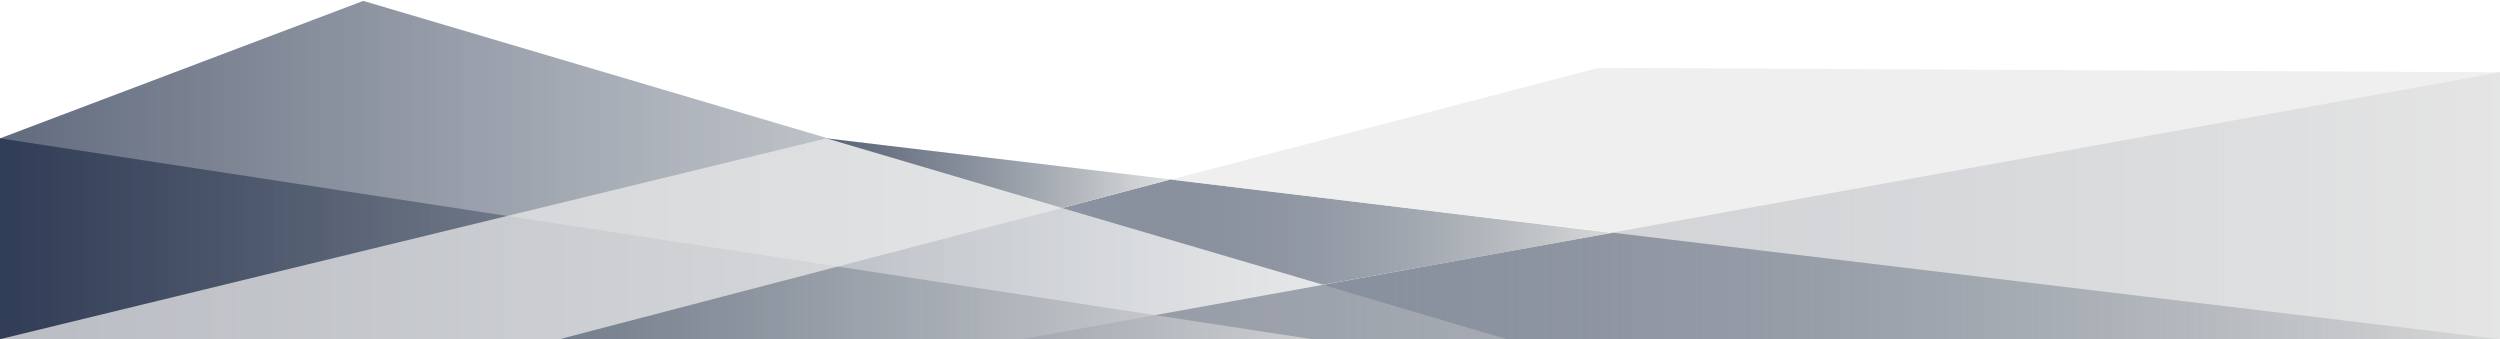
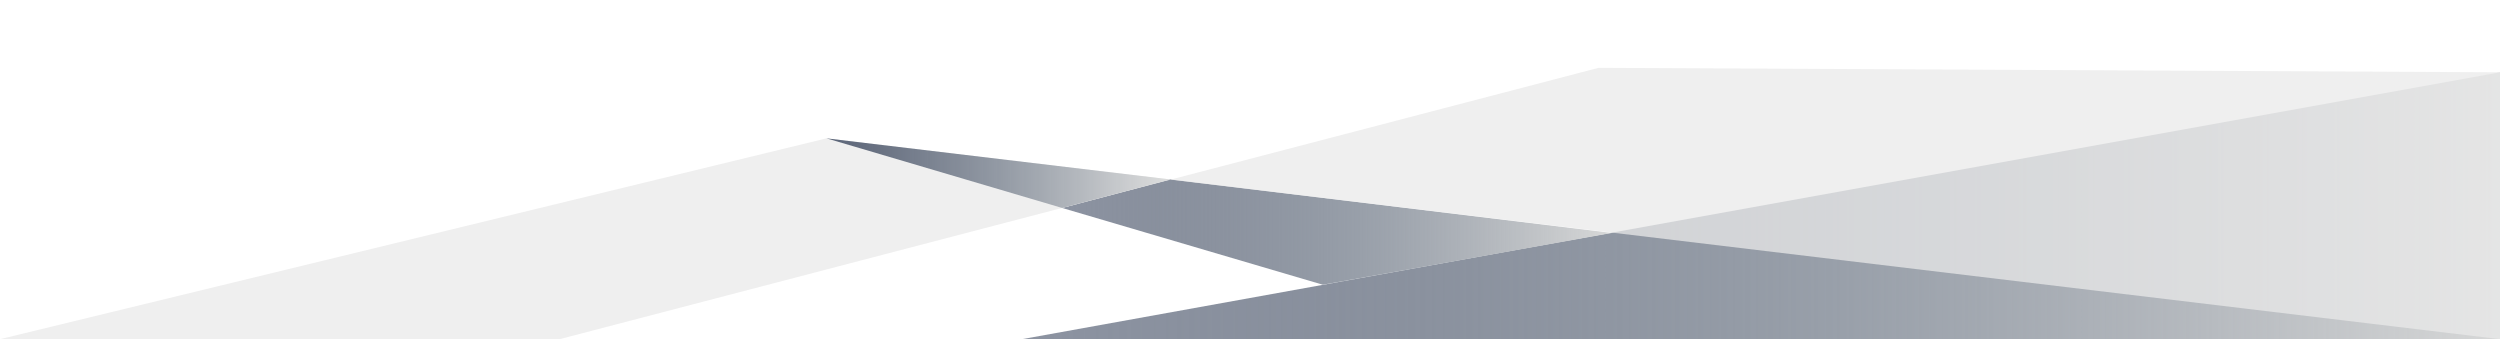
<svg xmlns="http://www.w3.org/2000/svg" version="1.1" id="Ebene_20" x="0px" y="0px" viewBox="0 0 280.1 38" enable-background="new 0 0 280.1 38" xml:space="preserve">
  <linearGradient id="SVGID_1_" gradientUnits="userSpaceOnUse" x1="-3899.992" y1="-5721.002" x2="-3868.116" y2="-5721.002" gradientTransform="matrix(5.195 0 0 5.195 20374.143 29742.521)">
    <stop offset="0" style="stop-color:#1A2844;stop-opacity:0.5" />
    <stop offset="0.175" style="stop-color:#364259;stop-opacity:0.588" />
    <stop offset="0.553" style="stop-color:#7B8491;stop-opacity:0.777" />
    <stop offset="1" style="stop-color:#D6D7D7" />
  </linearGradient>
  <polygon fill="url(#SVGID_1_)" points="114.5,38 280.1,8.1 280.1,38 " />
  <linearGradient id="SVGID_2_" gradientUnits="userSpaceOnUse" x1="-3922.027" y1="-5721.77" x2="-3889.523" y2="-5721.77" gradientTransform="matrix(5.195 0 0 5.195 20374.143 29742.521)">
    <stop offset="0" style="stop-color:#1A2844" />
    <stop offset="0.175" style="stop-color:#364259;stop-opacity:0.912" />
    <stop offset="0.553" style="stop-color:#7B8491;stop-opacity:0.723" />
    <stop offset="1" style="stop-color:#D6D7D7;stop-opacity:0.5" />
  </linearGradient>
-   <polygon opacity="0.69" fill="url(#SVGID_2_)" enable-background="new    " points="168.8,38 40.7,0.1 0,15.5 0,38 " />
  <linearGradient id="SVGID_3_" gradientUnits="userSpaceOnUse" x1="-3899.115" y1="-5720.43" x2="-3887.255" y2="-5720.43" gradientTransform="matrix(5.195 0 0 5.195 20374.143 29742.521)">
    <stop offset="0" style="stop-color:#1A2844;stop-opacity:0.5" />
    <stop offset="0.175" style="stop-color:#364259;stop-opacity:0.588" />
    <stop offset="0.553" style="stop-color:#7B8491;stop-opacity:0.777" />
    <stop offset="1" style="stop-color:#D6D7D7" />
  </linearGradient>
  <polyline fill="url(#SVGID_3_)" points="119,23.3 131.1,20.1 180.6,26.1 148.2,31.9 119,23.3 " />
  <linearGradient id="SVGID_4_" gradientUnits="userSpaceOnUse" x1="-3922.027" y1="-5720.292" x2="-3893.733" y2="-5720.292" gradientTransform="matrix(5.195 0 0 5.195 20374.143 29742.521)">
    <stop offset="0" style="stop-color:#1A2844;stop-opacity:0.7" />
    <stop offset="0.175" style="stop-color:#364259;stop-opacity:0.718" />
    <stop offset="0.553" style="stop-color:#7B8491;stop-opacity:0.755" />
    <stop offset="1" style="stop-color:#D6D7D7;stop-opacity:0.8" />
  </linearGradient>
-   <polygon fill="url(#SVGID_4_)" points="147,38 0,15.5 0,38 " />
  <polyline opacity="0.74" fill="#EAEAEA" enable-background="new    " points="231.3,38 0,38 92.6,15.5 280.1,38 280.1,8.1   179.1,7.6 62.7,38 " />
  <linearGradient id="SVGID_5_" gradientUnits="userSpaceOnUse" x1="-3904.196" y1="-5721.71" x2="-3896.788" y2="-5721.71" gradientTransform="matrix(5.195 0 0 5.195 20374.143 29742.521)">
    <stop offset="0" style="stop-color:#1A2844;stop-opacity:0.7" />
    <stop offset="0.175" style="stop-color:#364259;stop-opacity:0.718" />
    <stop offset="0.553" style="stop-color:#7B8491;stop-opacity:0.755" />
    <stop offset="1" style="stop-color:#D6D7D7;stop-opacity:0.8" />
  </linearGradient>
  <polyline fill="url(#SVGID_5_)" points="92.6,15.5 131.1,20.1 119,23.3 92.6,15.5 " />
</svg>